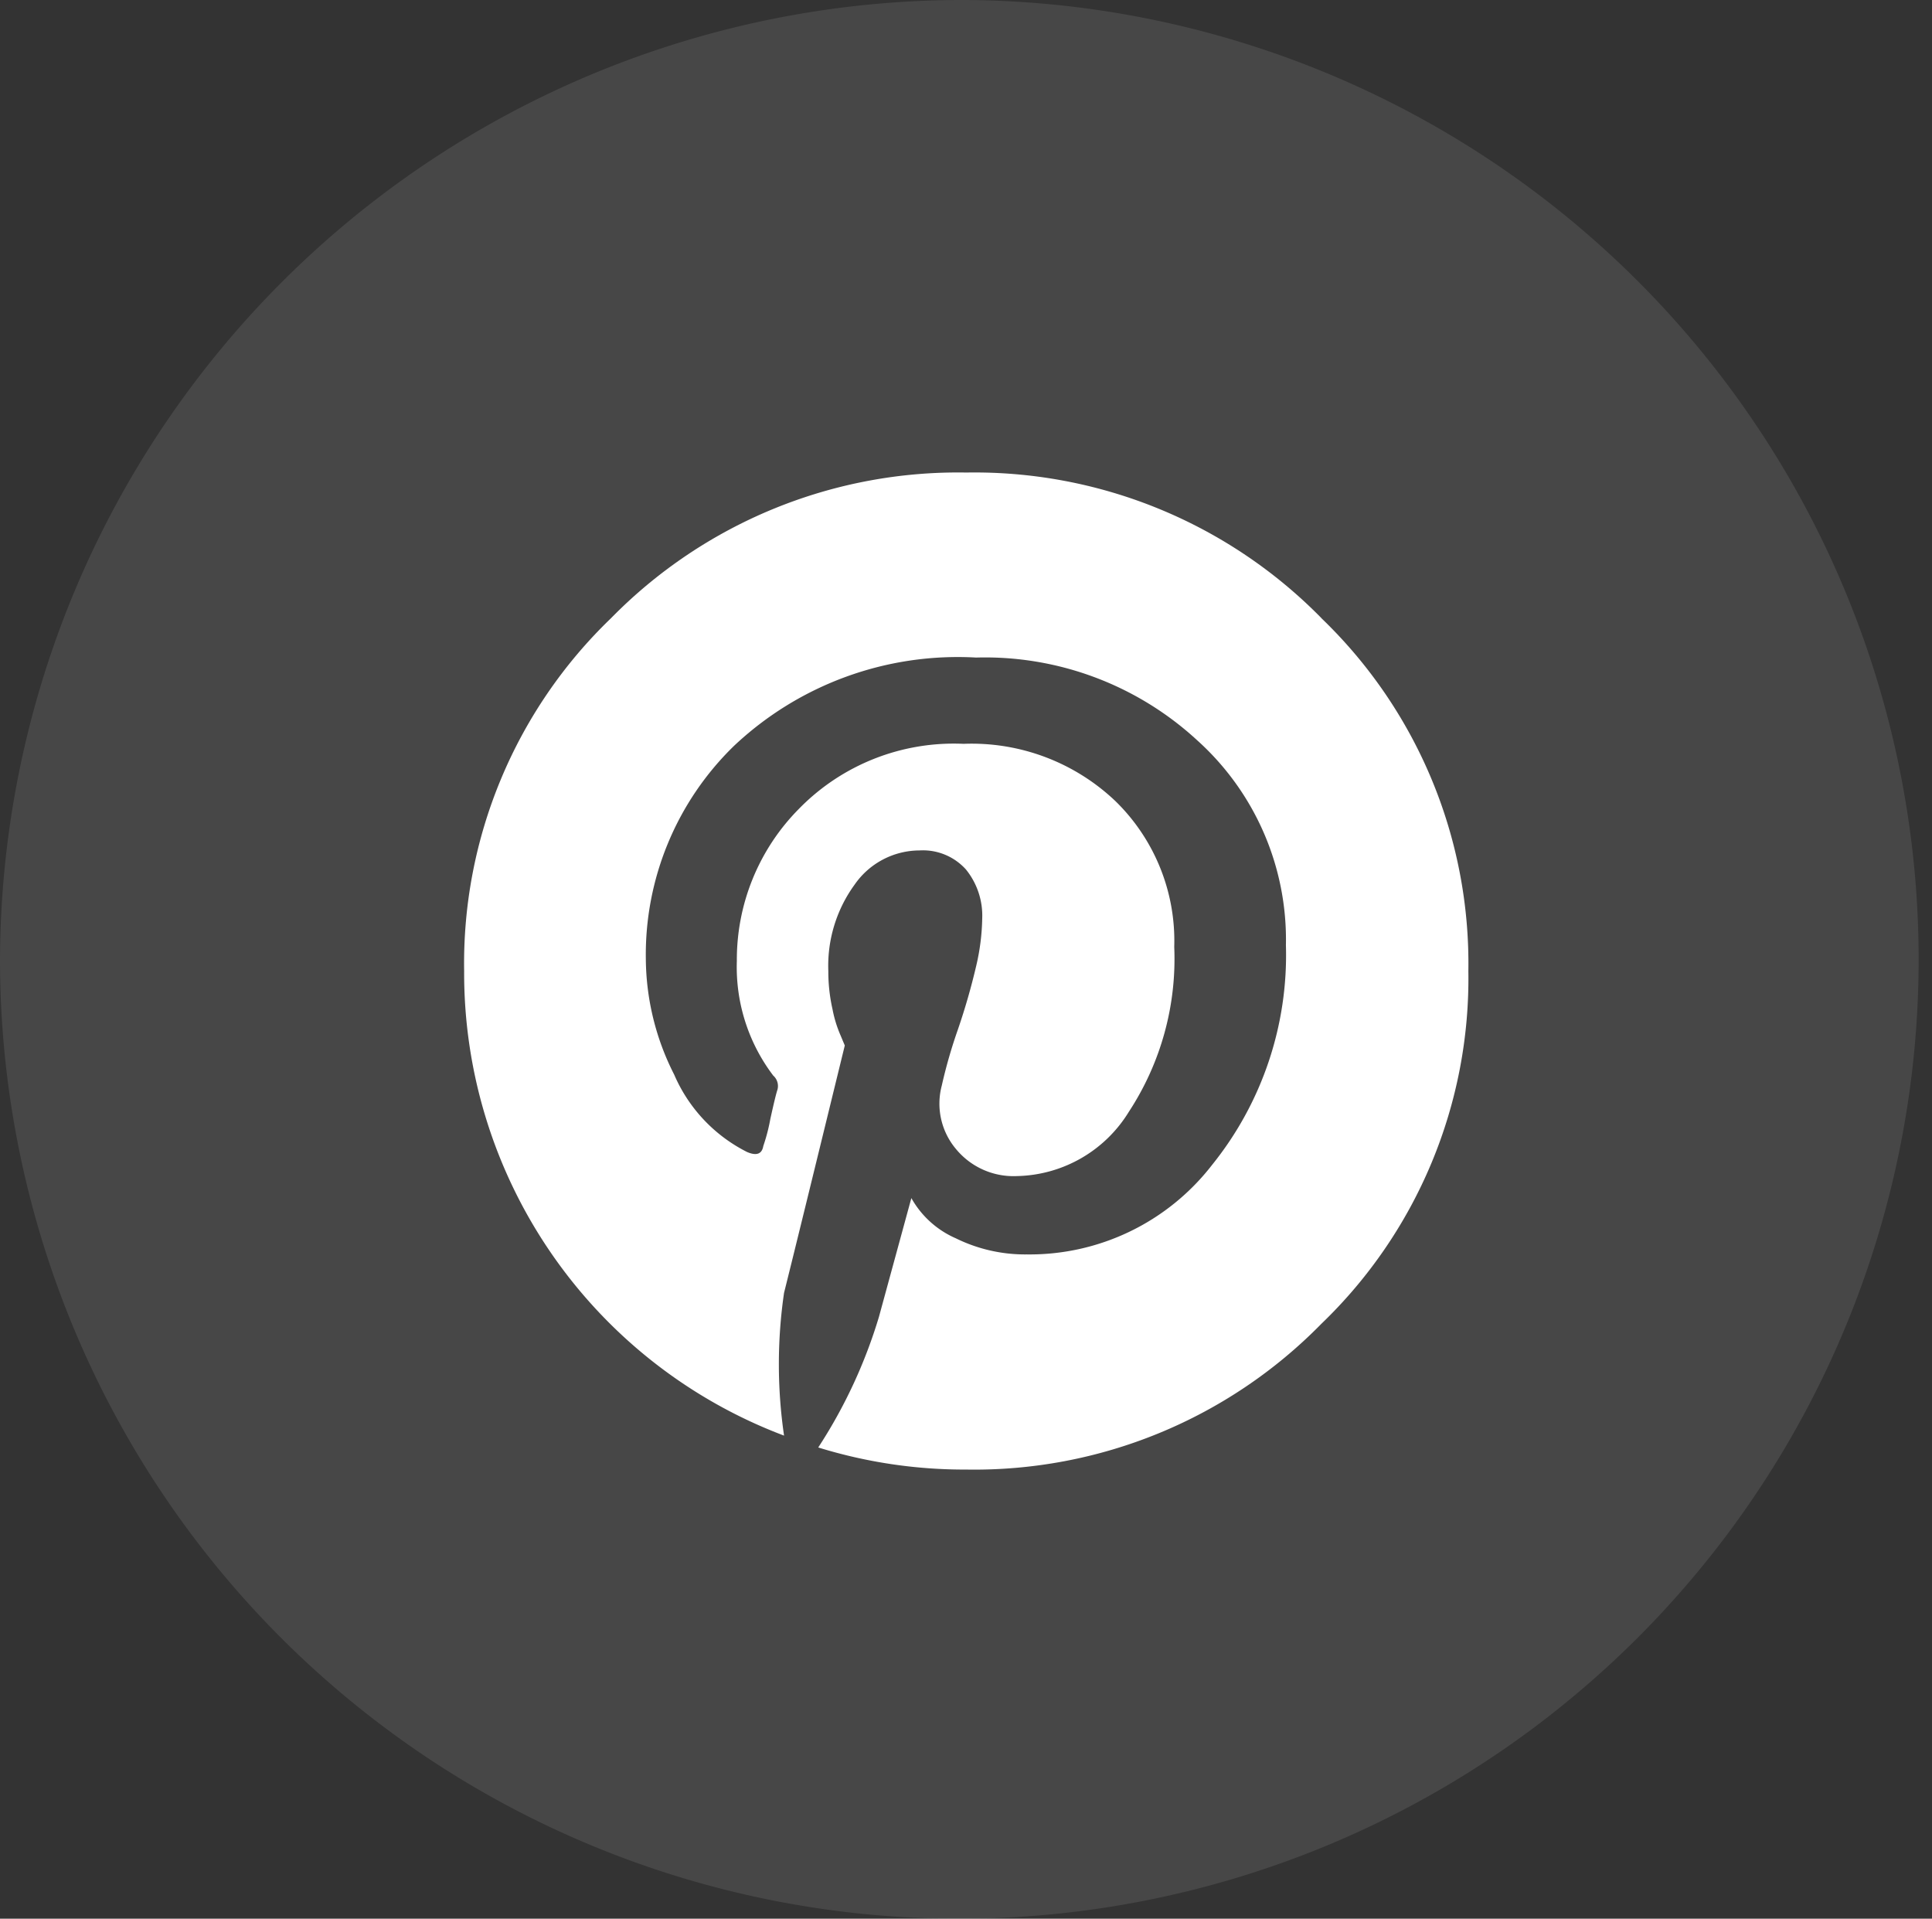
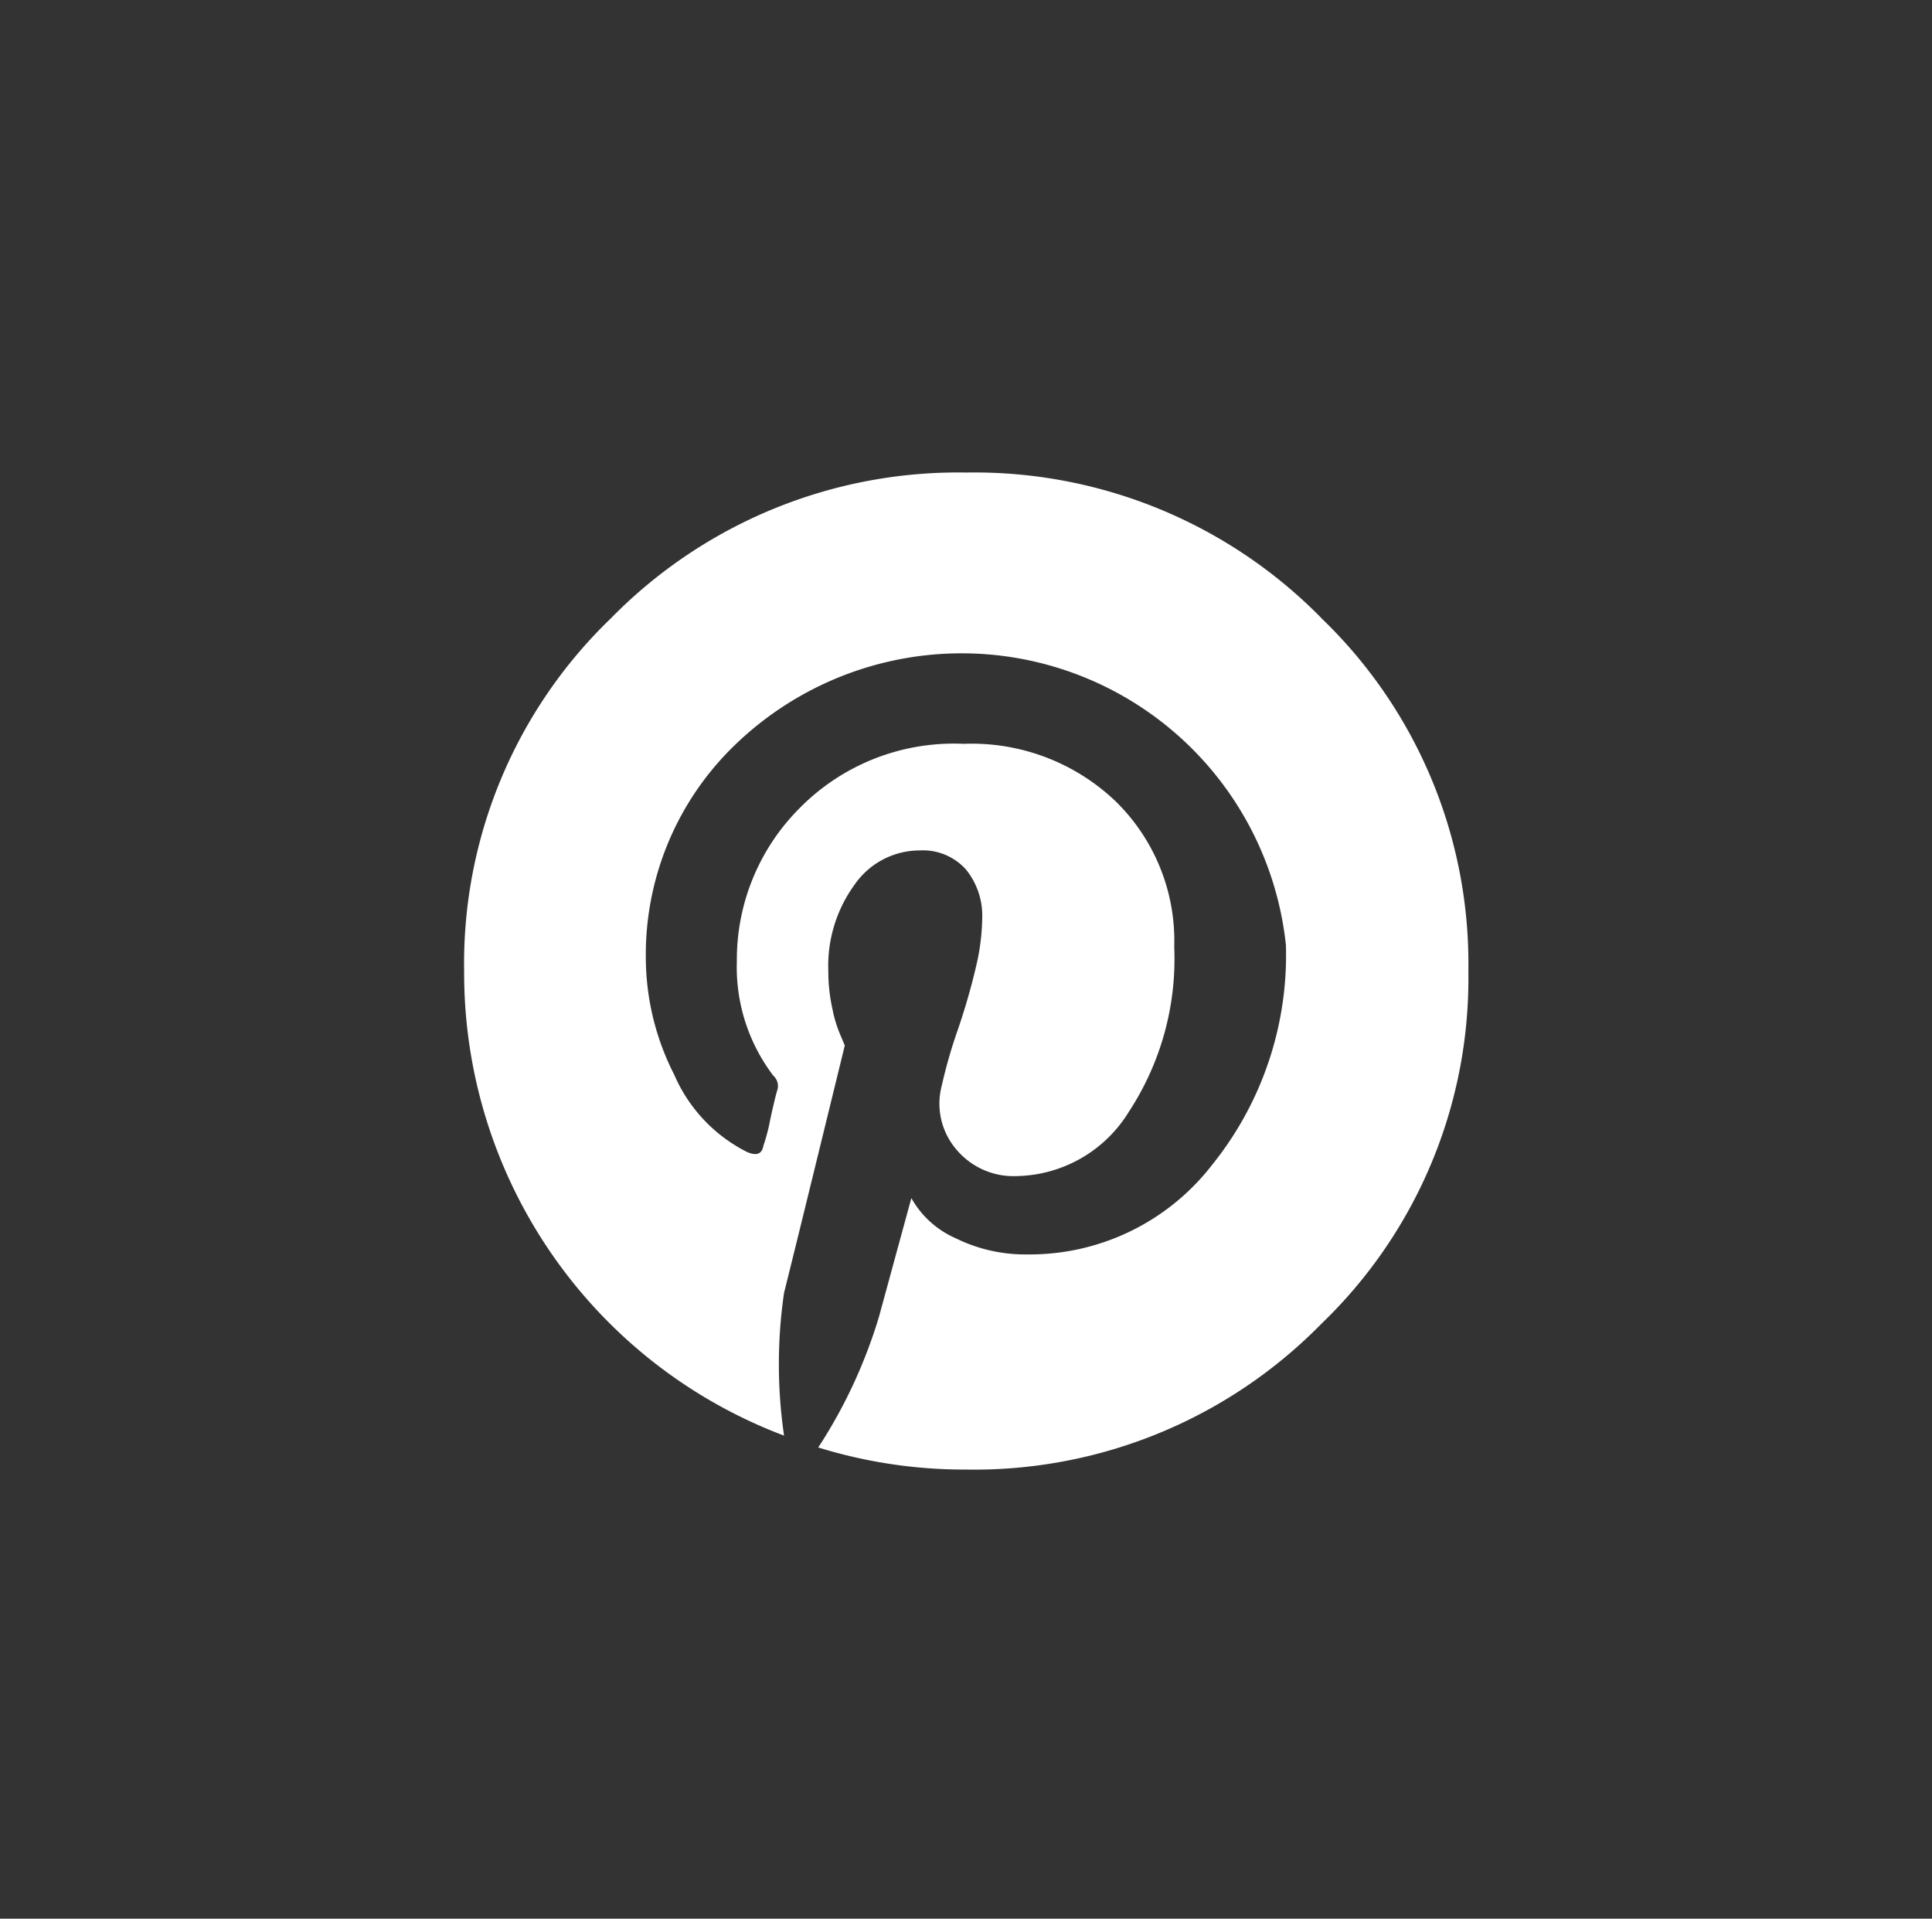
<svg xmlns="http://www.w3.org/2000/svg" width="46" height="45.68" viewBox="0 0 46 45.68">
  <rect x="0" y="0" width="46" height="45.68" fill="#333333" stroke="none" />
  <defs>
    <clipPath id="a">
      <rect width="46" height="45.68" fill="none" />
    </clipPath>
  </defs>
  <g clip-path="url(#a)">
    <g transform="translate(0 0)">
      <g clip-path="url(#a)">
        <g transform="translate(0 0)" opacity="0.1" style="isolation:isolate">
          <g clip-path="url(#a)">
-             <path d="M23,0A22.841,22.841,0,1,1,0,22.84,22.921,22.921,0,0,1,23,0" transform="translate(0 0)" fill="#fff" />
-           </g>
+             </g>
        </g>
-         <path d="M31.384,14.717a11.4,11.4,0,0,1,3.5,8.4,11.4,11.4,0,0,1-3.5,8.4,11.569,11.569,0,0,1-8.461,3.47,11.771,11.771,0,0,1-3.518-.526,12.007,12.007,0,0,0,1.446-3.112l.771-2.825a2.238,2.238,0,0,0,1.06.958,3.729,3.729,0,0,0,1.687.383,5.492,5.492,0,0,0,4.412-2.13A7.959,7.959,0,0,0,30.54,22.5a6.383,6.383,0,0,0-2.121-4.883,7.452,7.452,0,0,0-5.255-1.962A7.765,7.765,0,0,0,17.4,17.757a6.932,6.932,0,0,0-2.1,5.075,6.148,6.148,0,0,0,.675,2.752,3.7,3.7,0,0,0,1.736,1.843q.337.144.386-.143a4.39,4.39,0,0,0,.168-.647c.081-.366.137-.6.169-.694a.331.331,0,0,0-.1-.335,4.271,4.271,0,0,1-.867-2.729,5.1,5.1,0,0,1,1.47-3.614,5.151,5.151,0,0,1,3.928-1.556,4.963,4.963,0,0,1,3.616,1.364,4.643,4.643,0,0,1,1.4,3.471A6.637,6.637,0,0,1,26.8,26.47,3.2,3.2,0,0,1,24.129,28a1.773,1.773,0,0,1-1.446-.646,1.677,1.677,0,0,1-.337-1.508,11.949,11.949,0,0,1,.386-1.341A15.584,15.584,0,0,0,23.165,23a5.288,5.288,0,0,0,.144-1.125,1.748,1.748,0,0,0-.386-1.173,1.376,1.376,0,0,0-1.109-.455,1.887,1.887,0,0,0-1.543.814,3.284,3.284,0,0,0-.626,2.059,4.073,4.073,0,0,0,.1.909,2.919,2.919,0,0,0,.192.623l.1.239q-1.205,4.932-1.446,5.888a11.753,11.753,0,0,0,0,3.4,11.771,11.771,0,0,1-7.617-11.058,11.4,11.4,0,0,1,3.494-8.4,11.571,11.571,0,0,1,8.461-3.471,11.57,11.57,0,0,1,8.461,3.471" transform="translate(0.077 0)" fill="#fff" />
+         <path d="M31.384,14.717a11.4,11.4,0,0,1,3.5,8.4,11.4,11.4,0,0,1-3.5,8.4,11.569,11.569,0,0,1-8.461,3.47,11.771,11.771,0,0,1-3.518-.526,12.007,12.007,0,0,0,1.446-3.112l.771-2.825a2.238,2.238,0,0,0,1.06.958,3.729,3.729,0,0,0,1.687.383,5.492,5.492,0,0,0,4.412-2.13A7.959,7.959,0,0,0,30.54,22.5A7.765,7.765,0,0,0,17.4,17.757a6.932,6.932,0,0,0-2.1,5.075,6.148,6.148,0,0,0,.675,2.752,3.7,3.7,0,0,0,1.736,1.843q.337.144.386-.143a4.39,4.39,0,0,0,.168-.647c.081-.366.137-.6.169-.694a.331.331,0,0,0-.1-.335,4.271,4.271,0,0,1-.867-2.729,5.1,5.1,0,0,1,1.47-3.614,5.151,5.151,0,0,1,3.928-1.556,4.963,4.963,0,0,1,3.616,1.364,4.643,4.643,0,0,1,1.4,3.471A6.637,6.637,0,0,1,26.8,26.47,3.2,3.2,0,0,1,24.129,28a1.773,1.773,0,0,1-1.446-.646,1.677,1.677,0,0,1-.337-1.508,11.949,11.949,0,0,1,.386-1.341A15.584,15.584,0,0,0,23.165,23a5.288,5.288,0,0,0,.144-1.125,1.748,1.748,0,0,0-.386-1.173,1.376,1.376,0,0,0-1.109-.455,1.887,1.887,0,0,0-1.543.814,3.284,3.284,0,0,0-.626,2.059,4.073,4.073,0,0,0,.1.909,2.919,2.919,0,0,0,.192.623l.1.239q-1.205,4.932-1.446,5.888a11.753,11.753,0,0,0,0,3.4,11.771,11.771,0,0,1-7.617-11.058,11.4,11.4,0,0,1,3.494-8.4,11.571,11.571,0,0,1,8.461-3.471,11.57,11.57,0,0,1,8.461,3.471" transform="translate(0.077 0)" fill="#fff" />
      </g>
    </g>
  </g>
</svg>